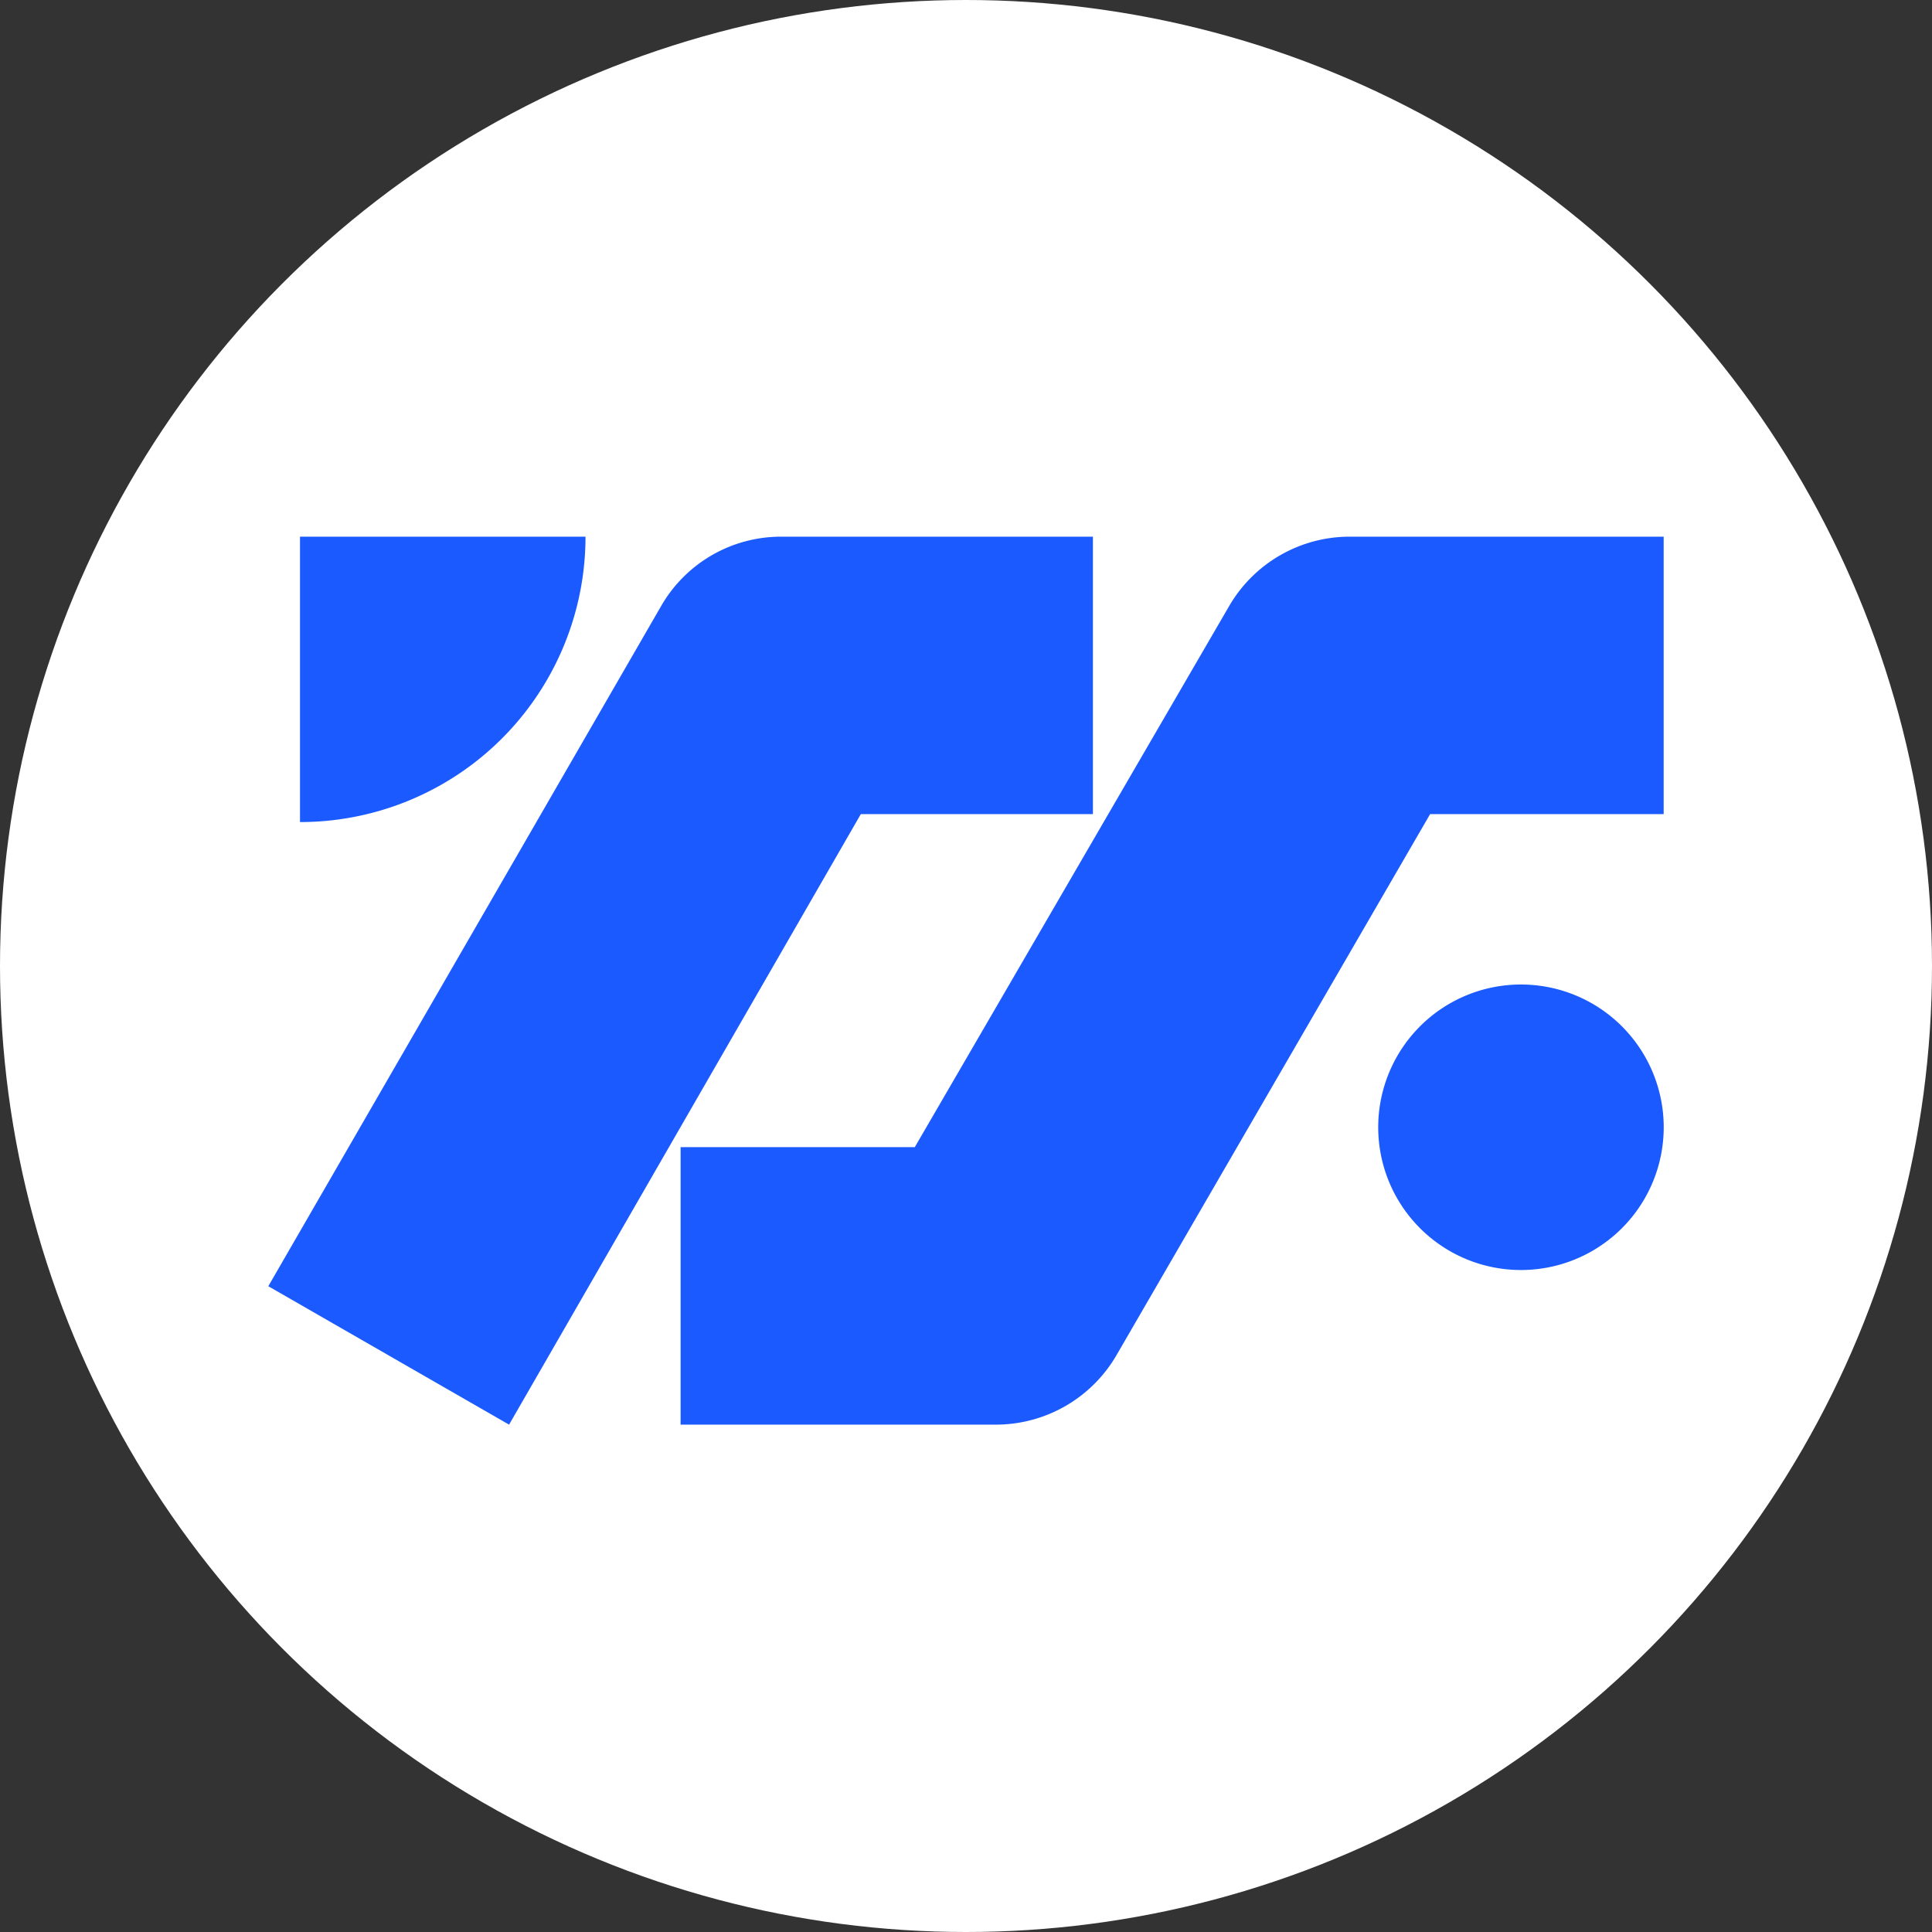
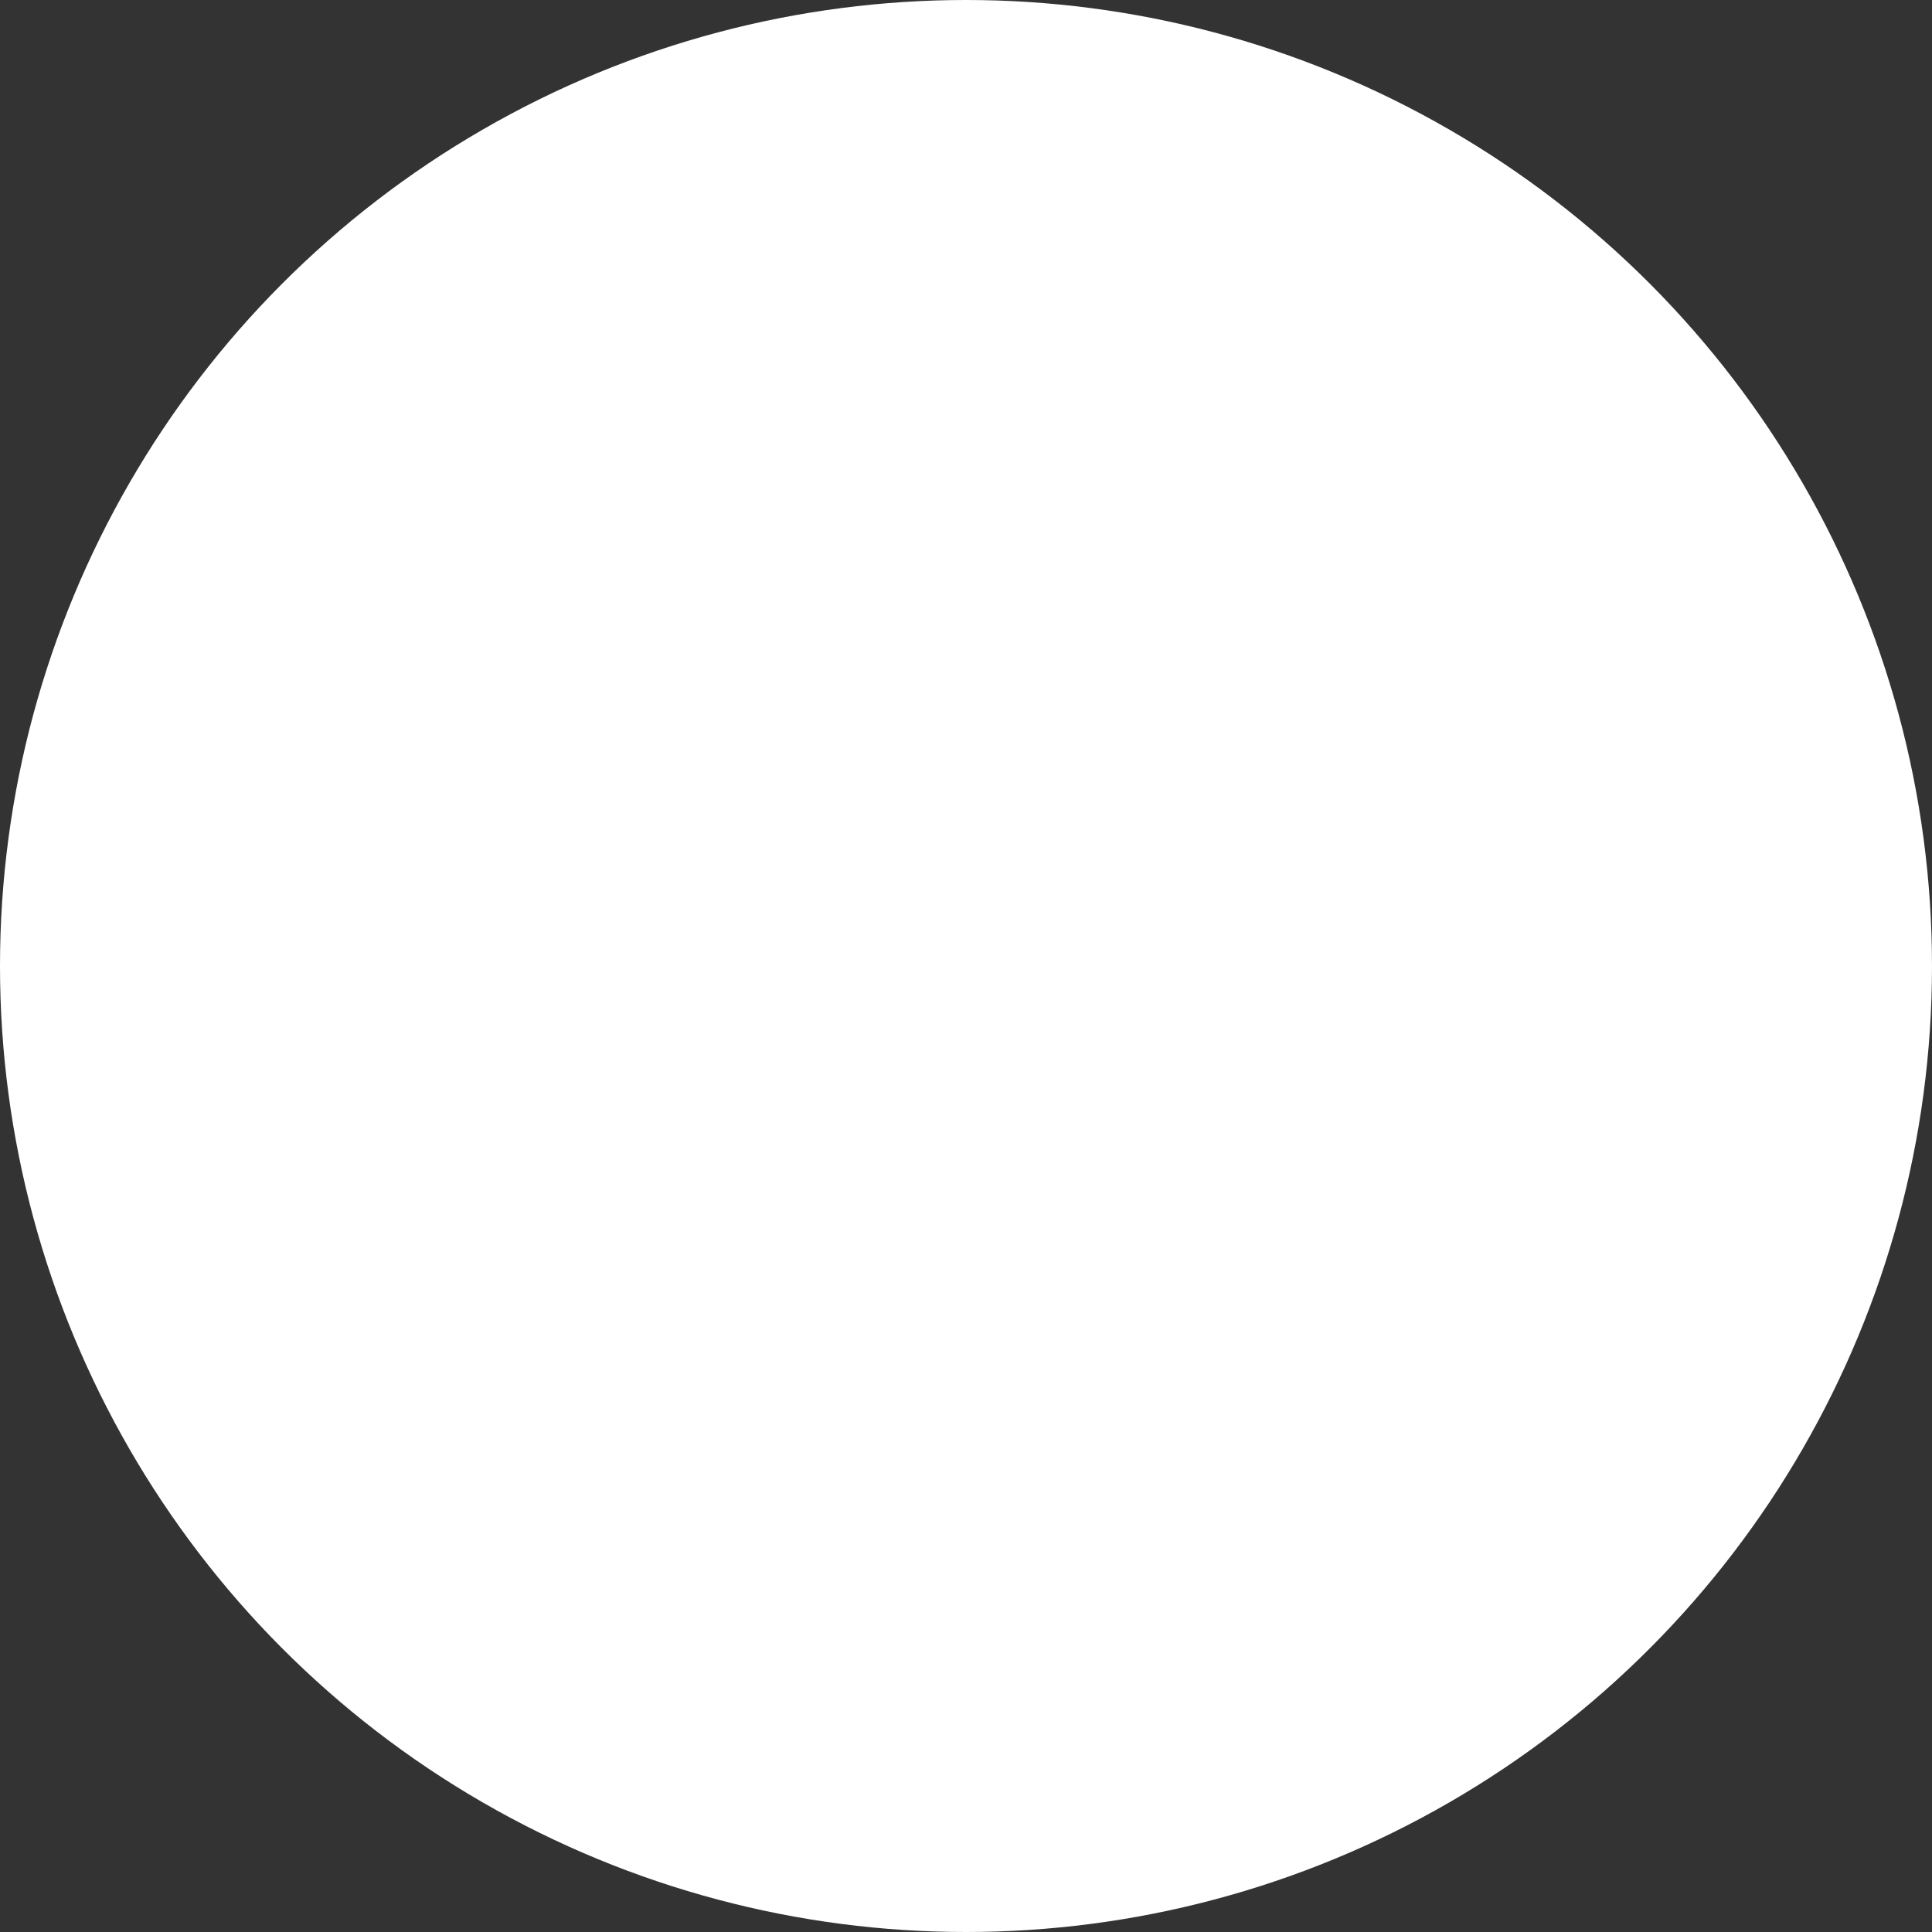
<svg xmlns="http://www.w3.org/2000/svg" width="36" height="36" fill="none">
  <rect width="100%" height="100%" fill="#333333" stroke="none" />
  <circle cx="18" cy="18" r="18" fill="#fff" />
-   <path fill-rule="evenodd" clip-rule="evenodd" d="m5 23.967 4.486 2.579L16.04 15.17h4.325V10h-5.81c-.93 0-1.782.498-2.24 1.3L5 23.966Zm17.9-12.668A2.598 2.598 0 0 1 25.154 10H31v5.17h-4.352l-5.844 10.082a2.6 2.6 0 0 1-2.25 1.294h-5.872v-5.171h4.364L22.9 11.299ZM5.59 10v5.318A5.317 5.317 0 0 0 10.91 10H5.59ZM31 20.932a2.66 2.66 0 1 1-5.318 0 2.66 2.66 0 0 1 5.318 0Z" fill="#1A5AFF" />
</svg>